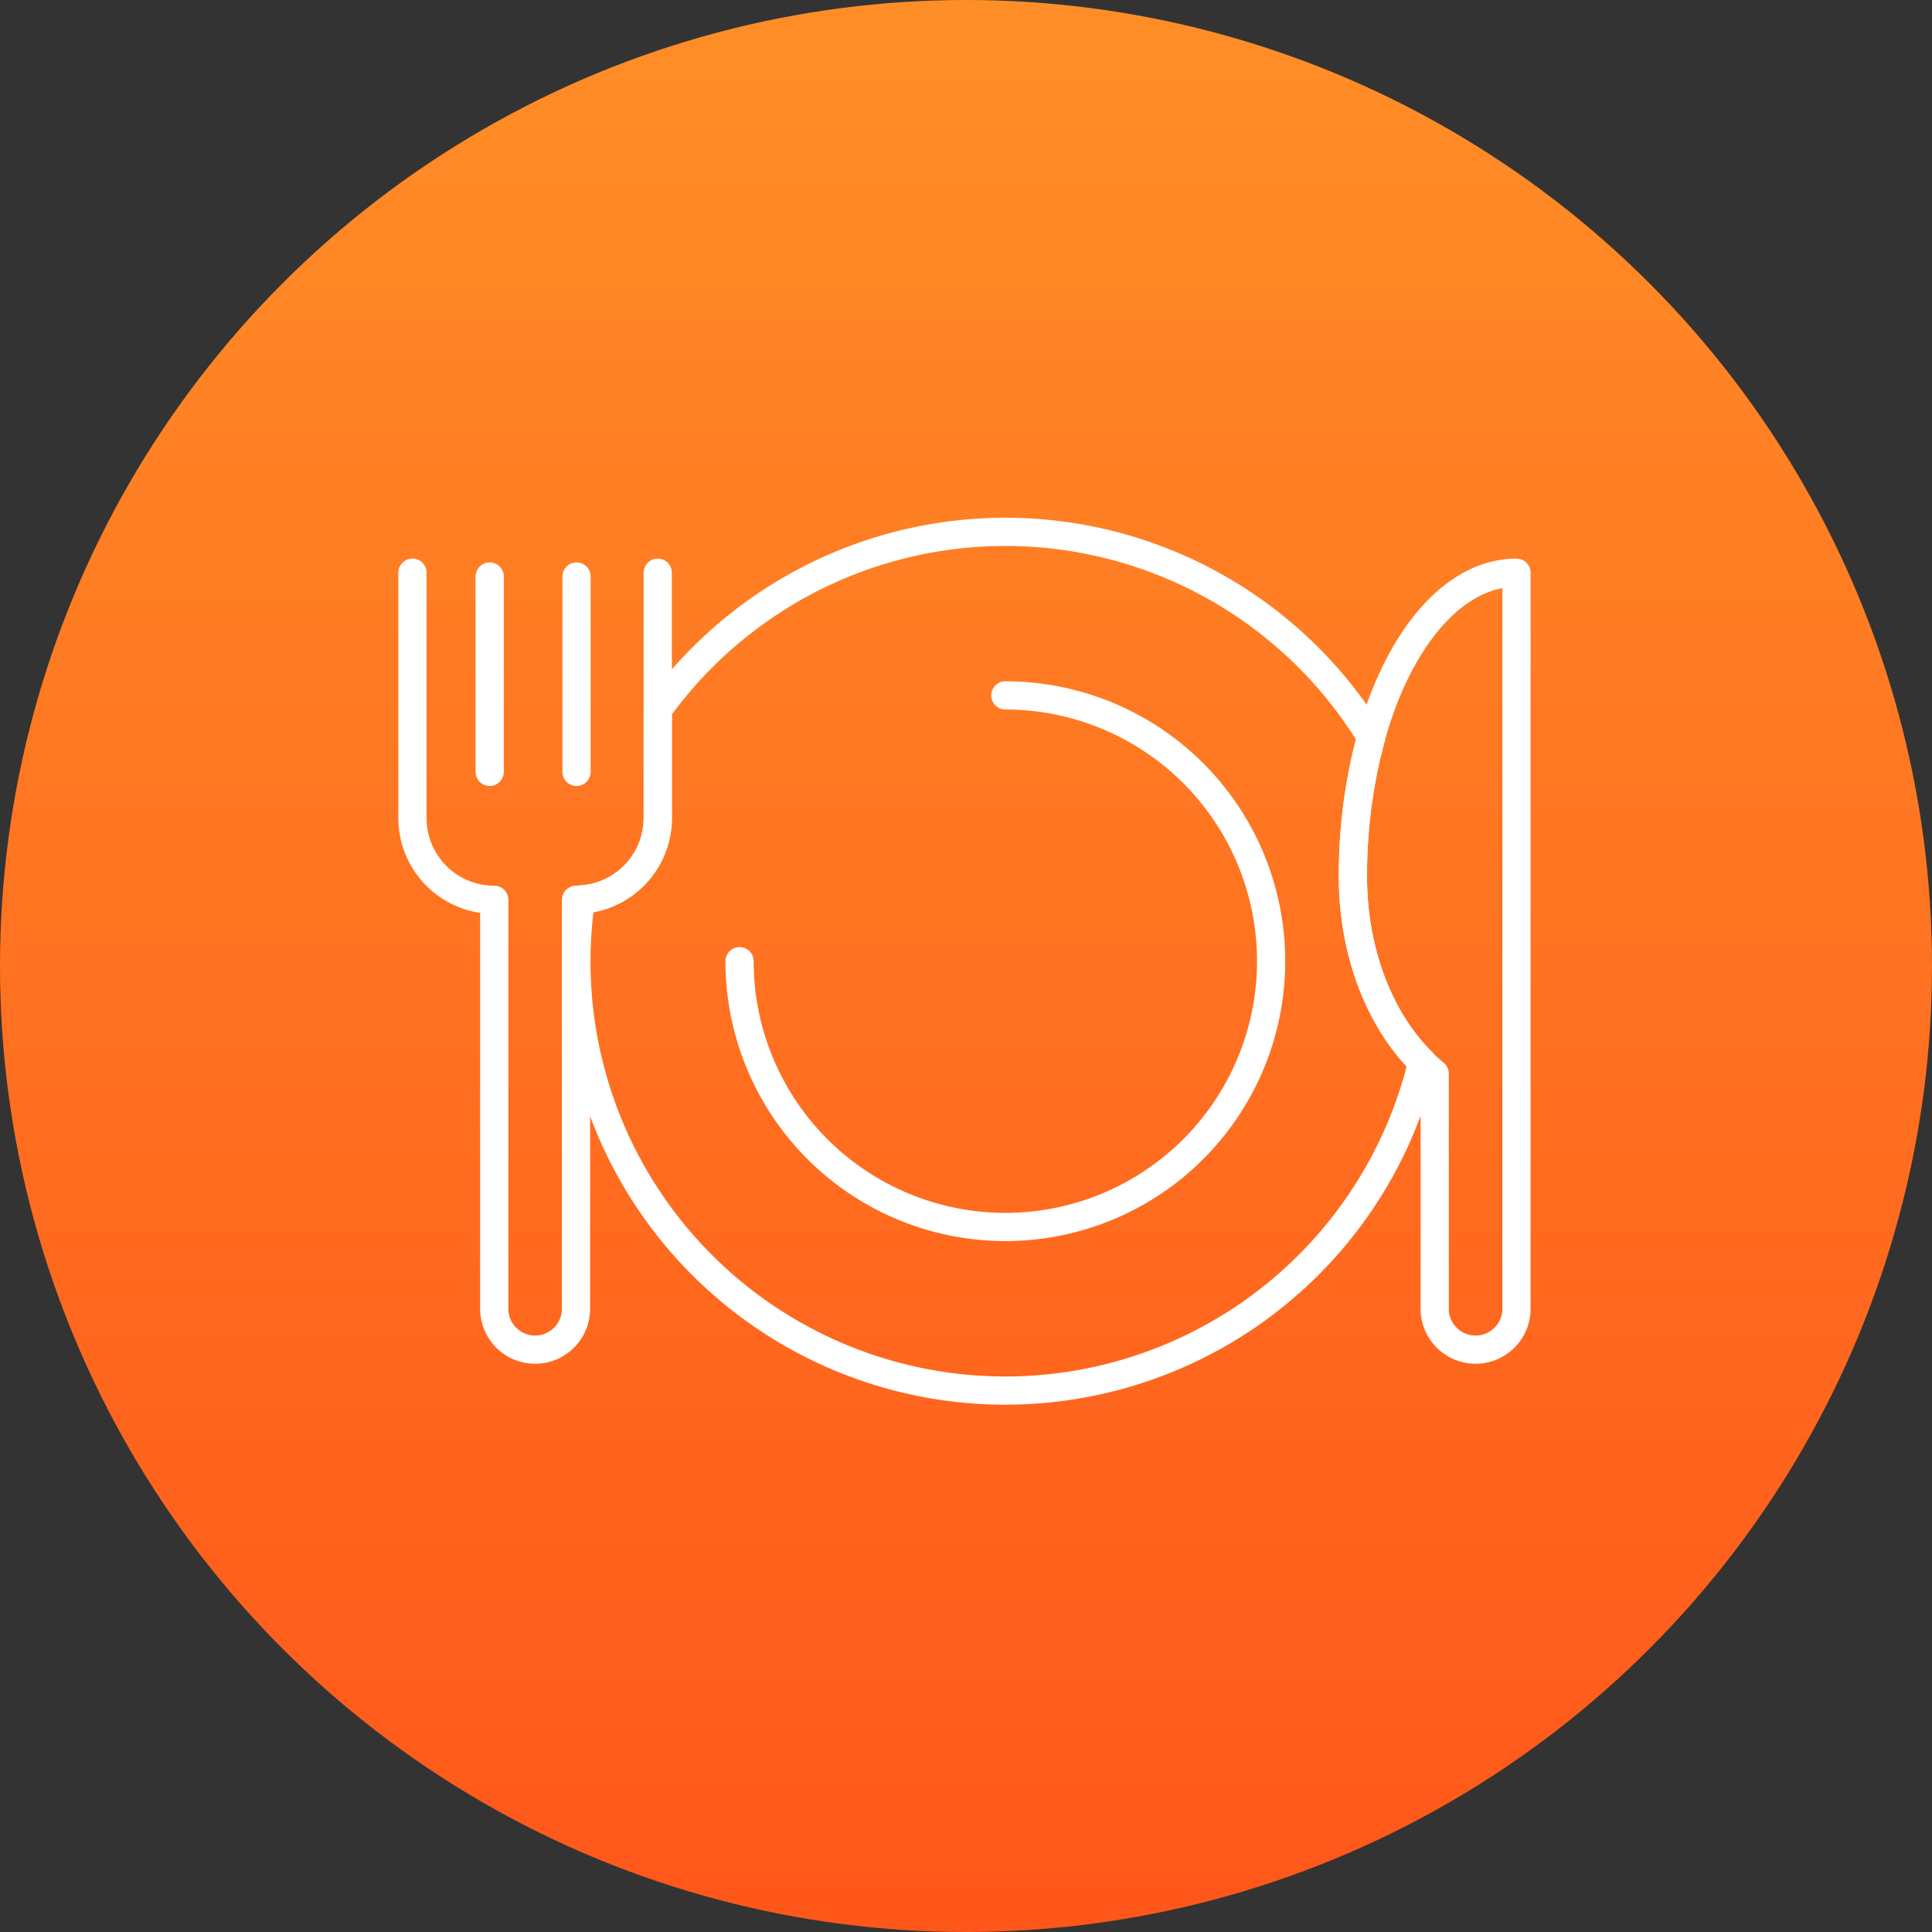
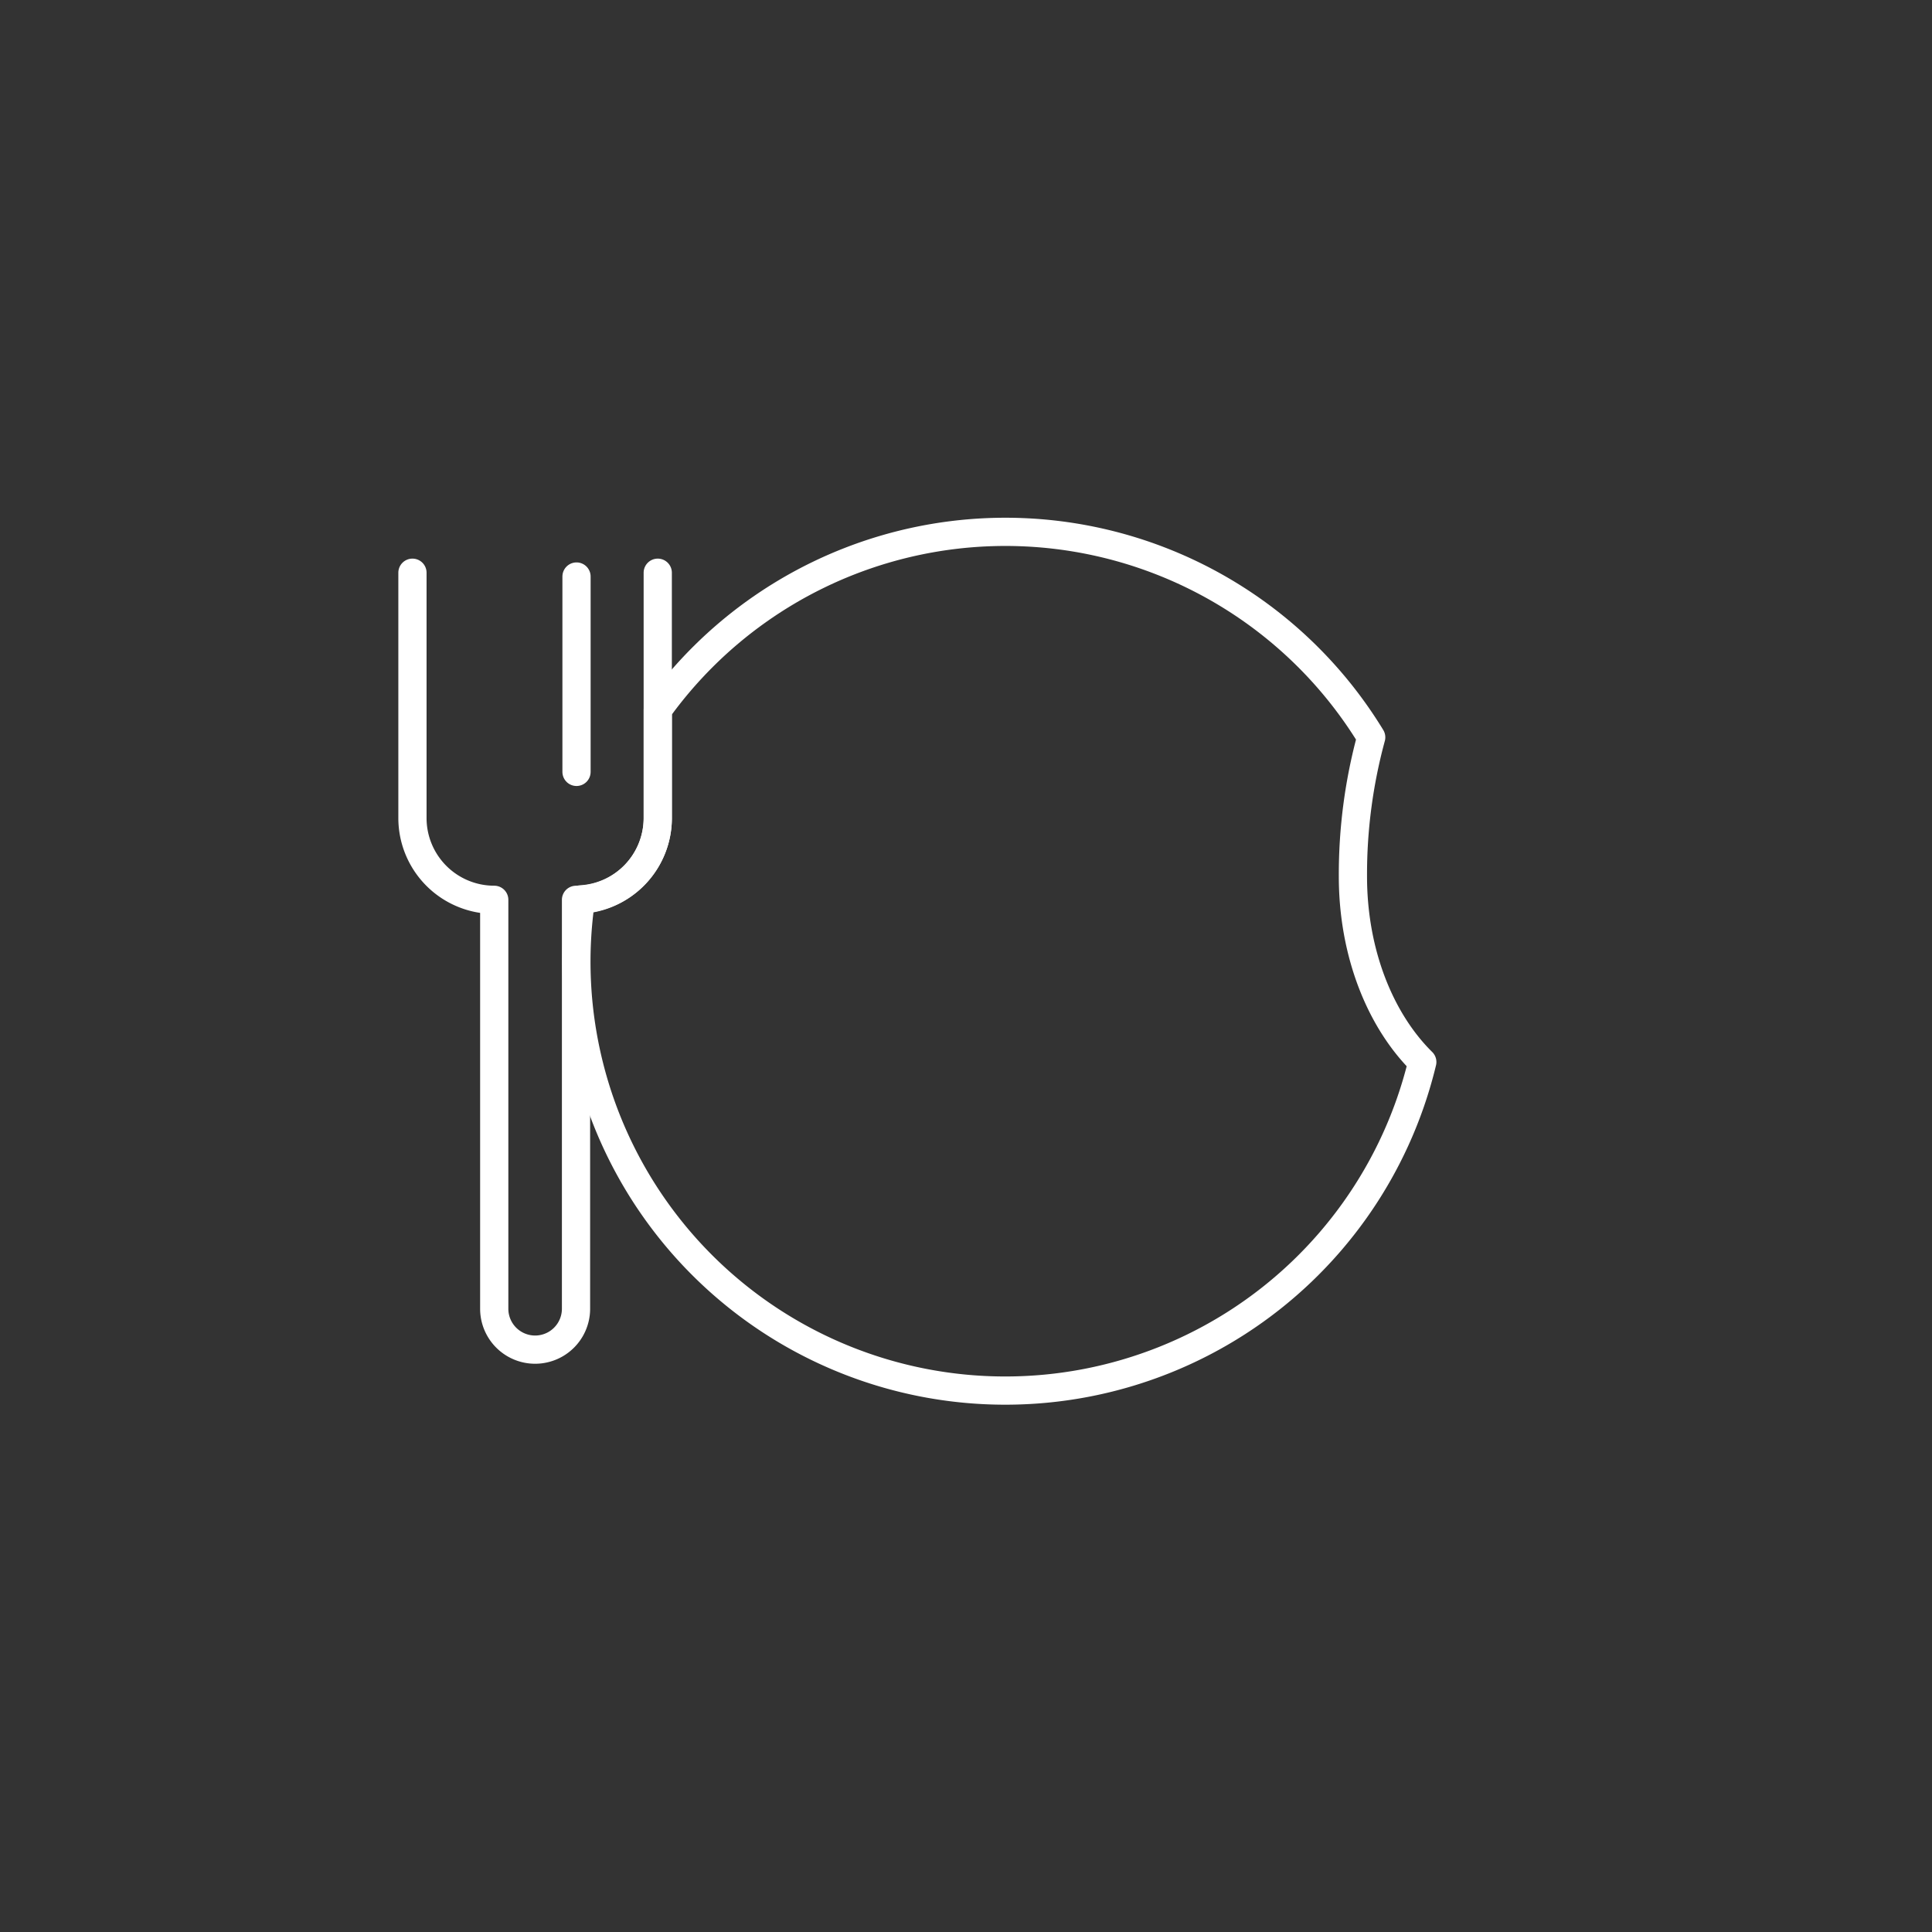
<svg xmlns="http://www.w3.org/2000/svg" width="178" height="178" viewBox="0 0 178 178">
  <rect x="0" y="0" width="178" height="178" fill="#333333" stroke="none" />
  <defs>
    <linearGradient id="linear-gradient" x1="0.5" x2="0.5" y2="1" gradientUnits="objectBoundingBox">
      <stop offset="0" stop-color="#ff8e27" />
      <stop offset="1" stop-color="#ff561a" />
    </linearGradient>
  </defs>
  <g id="icon-dining" transform="translate(-129 -150)">
    <g id="Group_190421" data-name="Group 190421" transform="translate(129 150)">
-       <circle id="Ellipse_95" data-name="Ellipse 95" cx="89" cy="89" r="89" fill="url(#linear-gradient)" />
-     </g>
+       </g>
    <g id="Group_192209" data-name="Group 192209" transform="translate(166 198)">
      <g id="Group_192210" data-name="Group 192210" transform="translate(-0.884 -0.884)">
-         <path id="Path_3265" data-name="Path 3265" d="M41.487,9A24.487,24.487,0,1,1,17,33.487" transform="translate(15.022 7.953)" fill="none" stroke="#fff" stroke-linecap="round" stroke-linejoin="round" stroke-width="2.6" />
-         <line id="Line_503" data-name="Line 503" y1="18" transform="translate(9 6)" fill="none" stroke="#fff" stroke-linecap="round" stroke-linejoin="round" stroke-width="2.6" />
        <line id="Line_504" data-name="Line 504" y2="18" transform="translate(17 6)" fill="none" stroke="#fff" stroke-linecap="round" stroke-linejoin="round" stroke-width="2.6" />
        <path id="Path_3266" data-name="Path 3266" d="M1,3V25.6a7.535,7.535,0,0,0,7.535,7.535V70.811a3.767,3.767,0,0,0,7.535,0V33.138A7.535,7.535,0,0,0,23.6,25.6V3" transform="translate(0.884 2.651)" fill="none" stroke="#fff" stroke-linecap="round" stroke-linejoin="round" stroke-width="2.6" />
-         <path id="Path_3267" data-name="Path 3267" d="M47,30.985c0,7.764,3.035,14.529,7.535,18.158V70.811a3.767,3.767,0,0,0,7.535,0V3C53.747,3,47,15.53,47,30.985Z" transform="translate(41.532 2.651)" fill="none" stroke="#fff" stroke-linejoin="round" stroke-width="2.6" />
        <path id="Path_3268" data-name="Path 3268" d="M80.579,32.753a48.1,48.1,0,0,1,1.684-12.822A39.468,39.468,0,0,0,16.535,17.4v9.972a7.512,7.512,0,0,1-7.079,7.488A39.515,39.515,0,0,0,86.97,49.847C83.116,46.047,80.579,39.831,80.579,32.753Z" transform="translate(7.953 0.884)" fill="none" stroke="#fff" stroke-linejoin="round" stroke-width="2.6" />
      </g>
    </g>
  </g>
</svg>